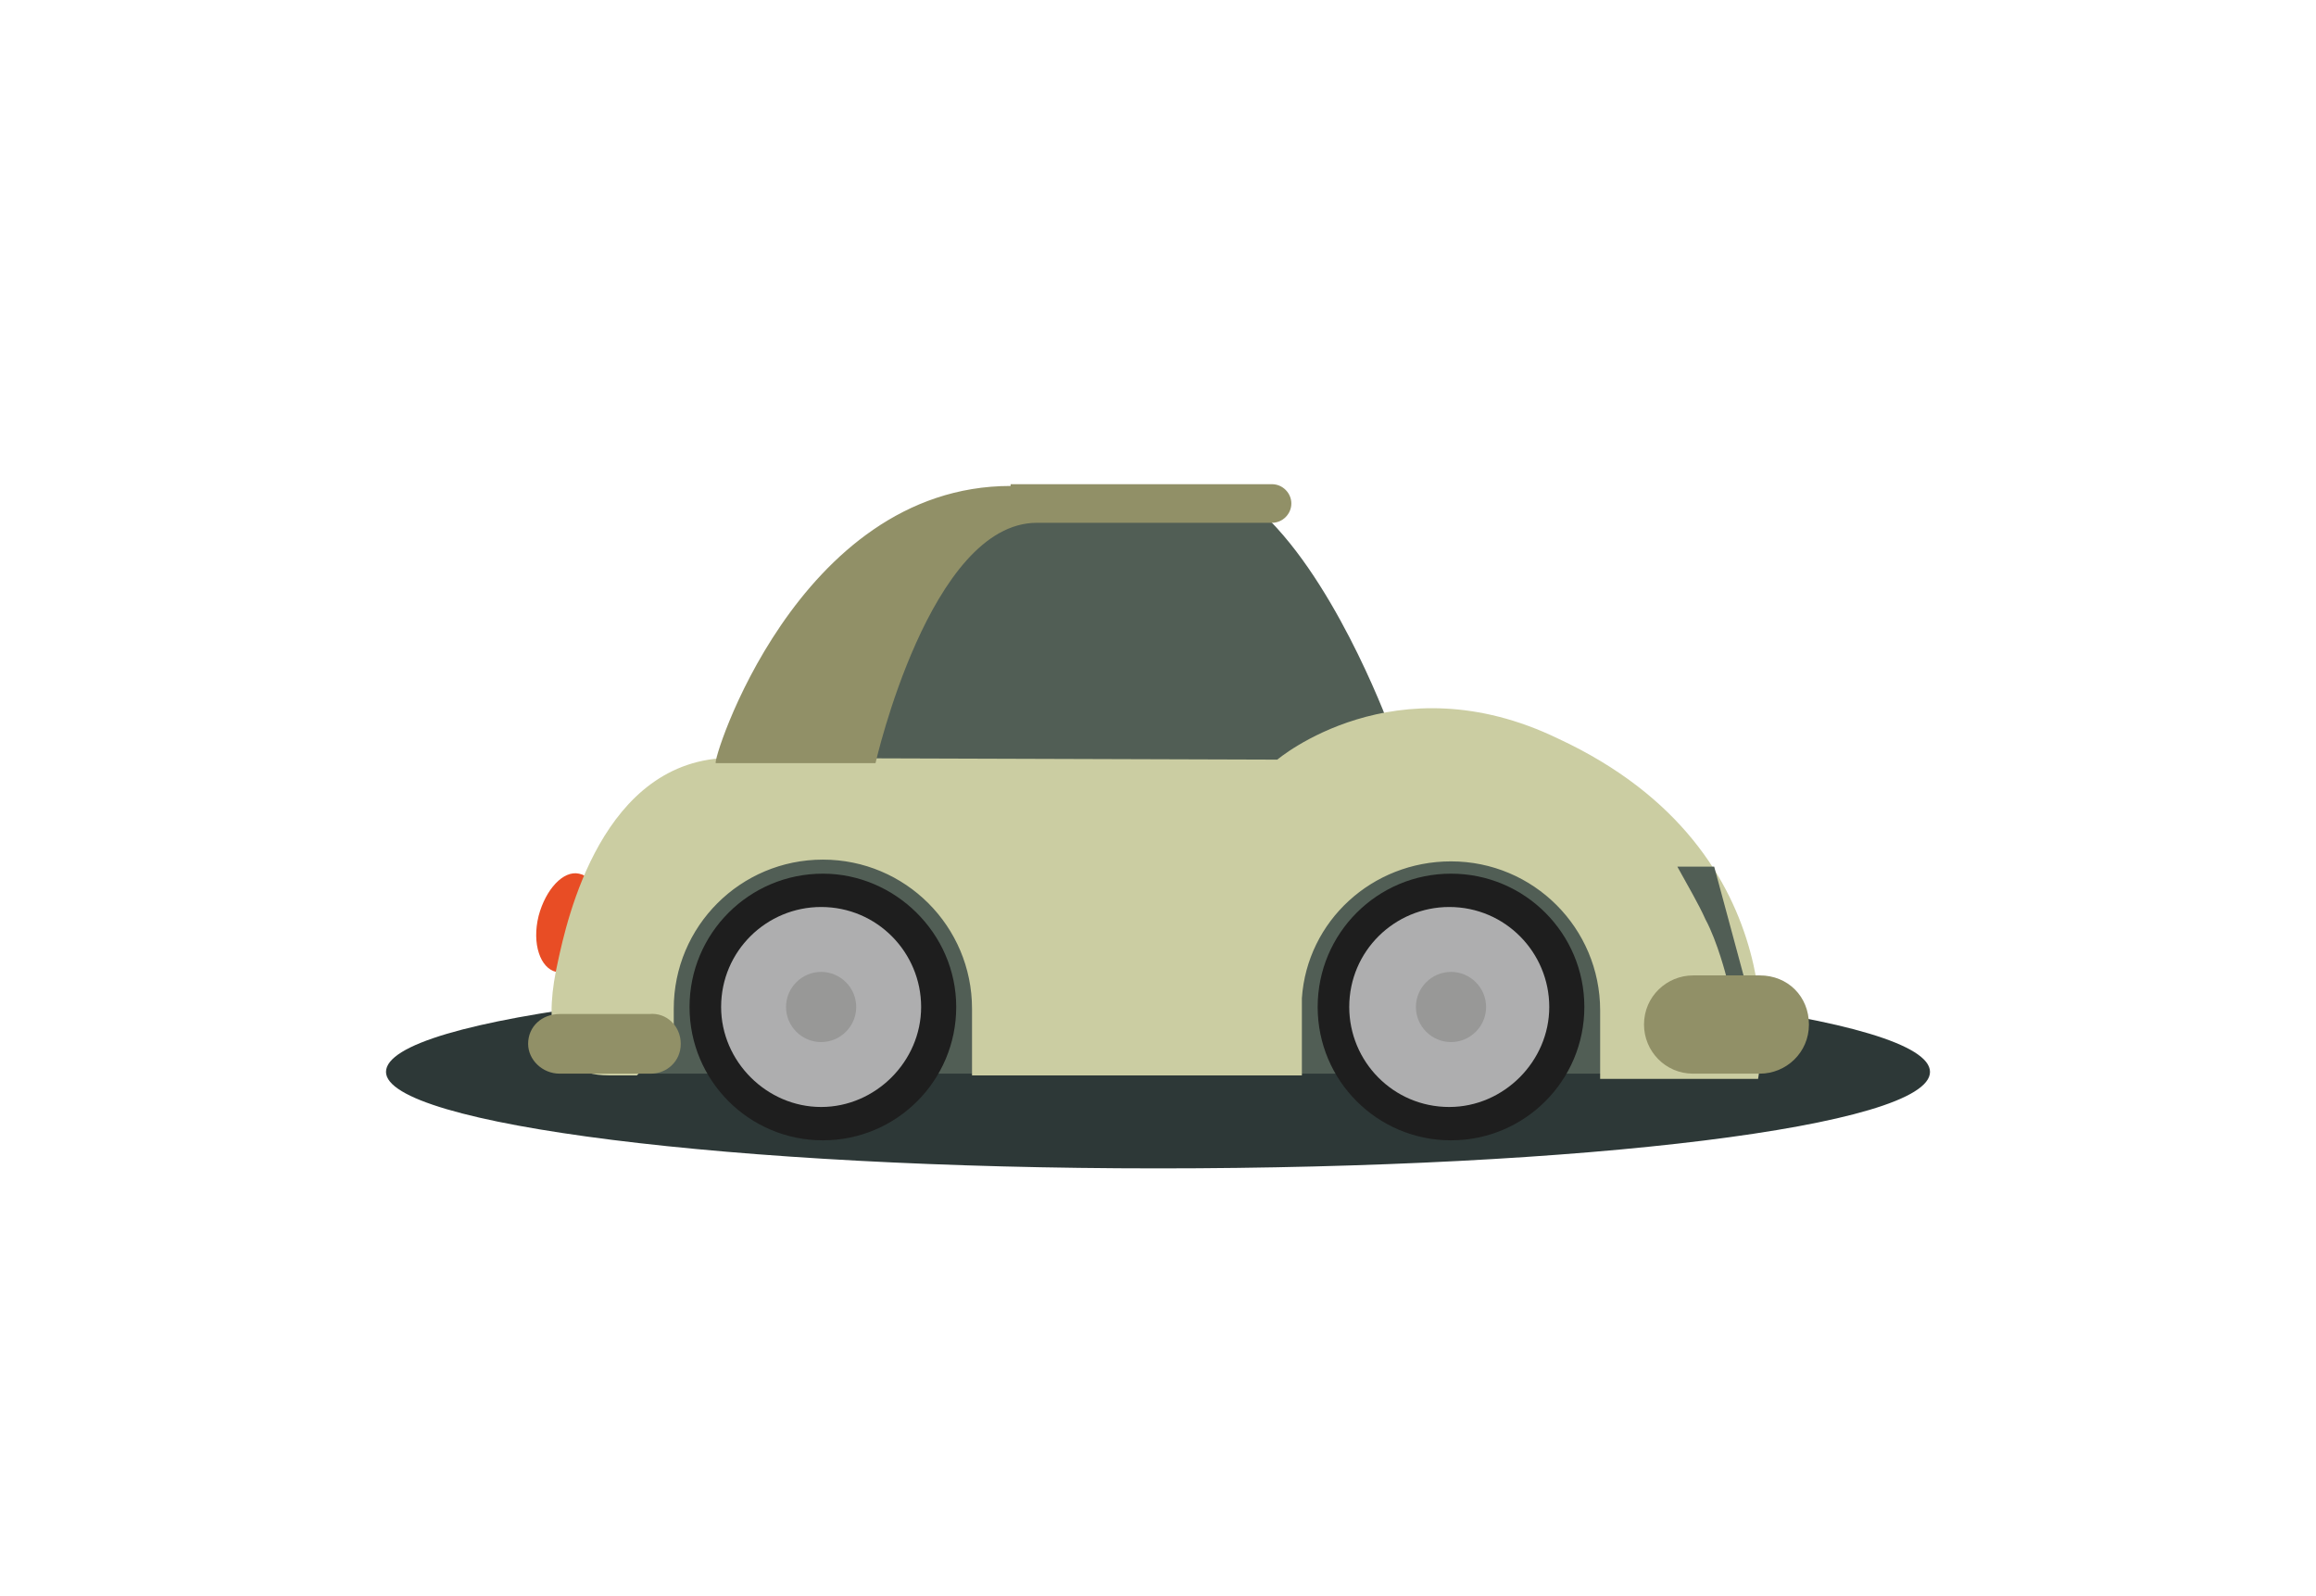
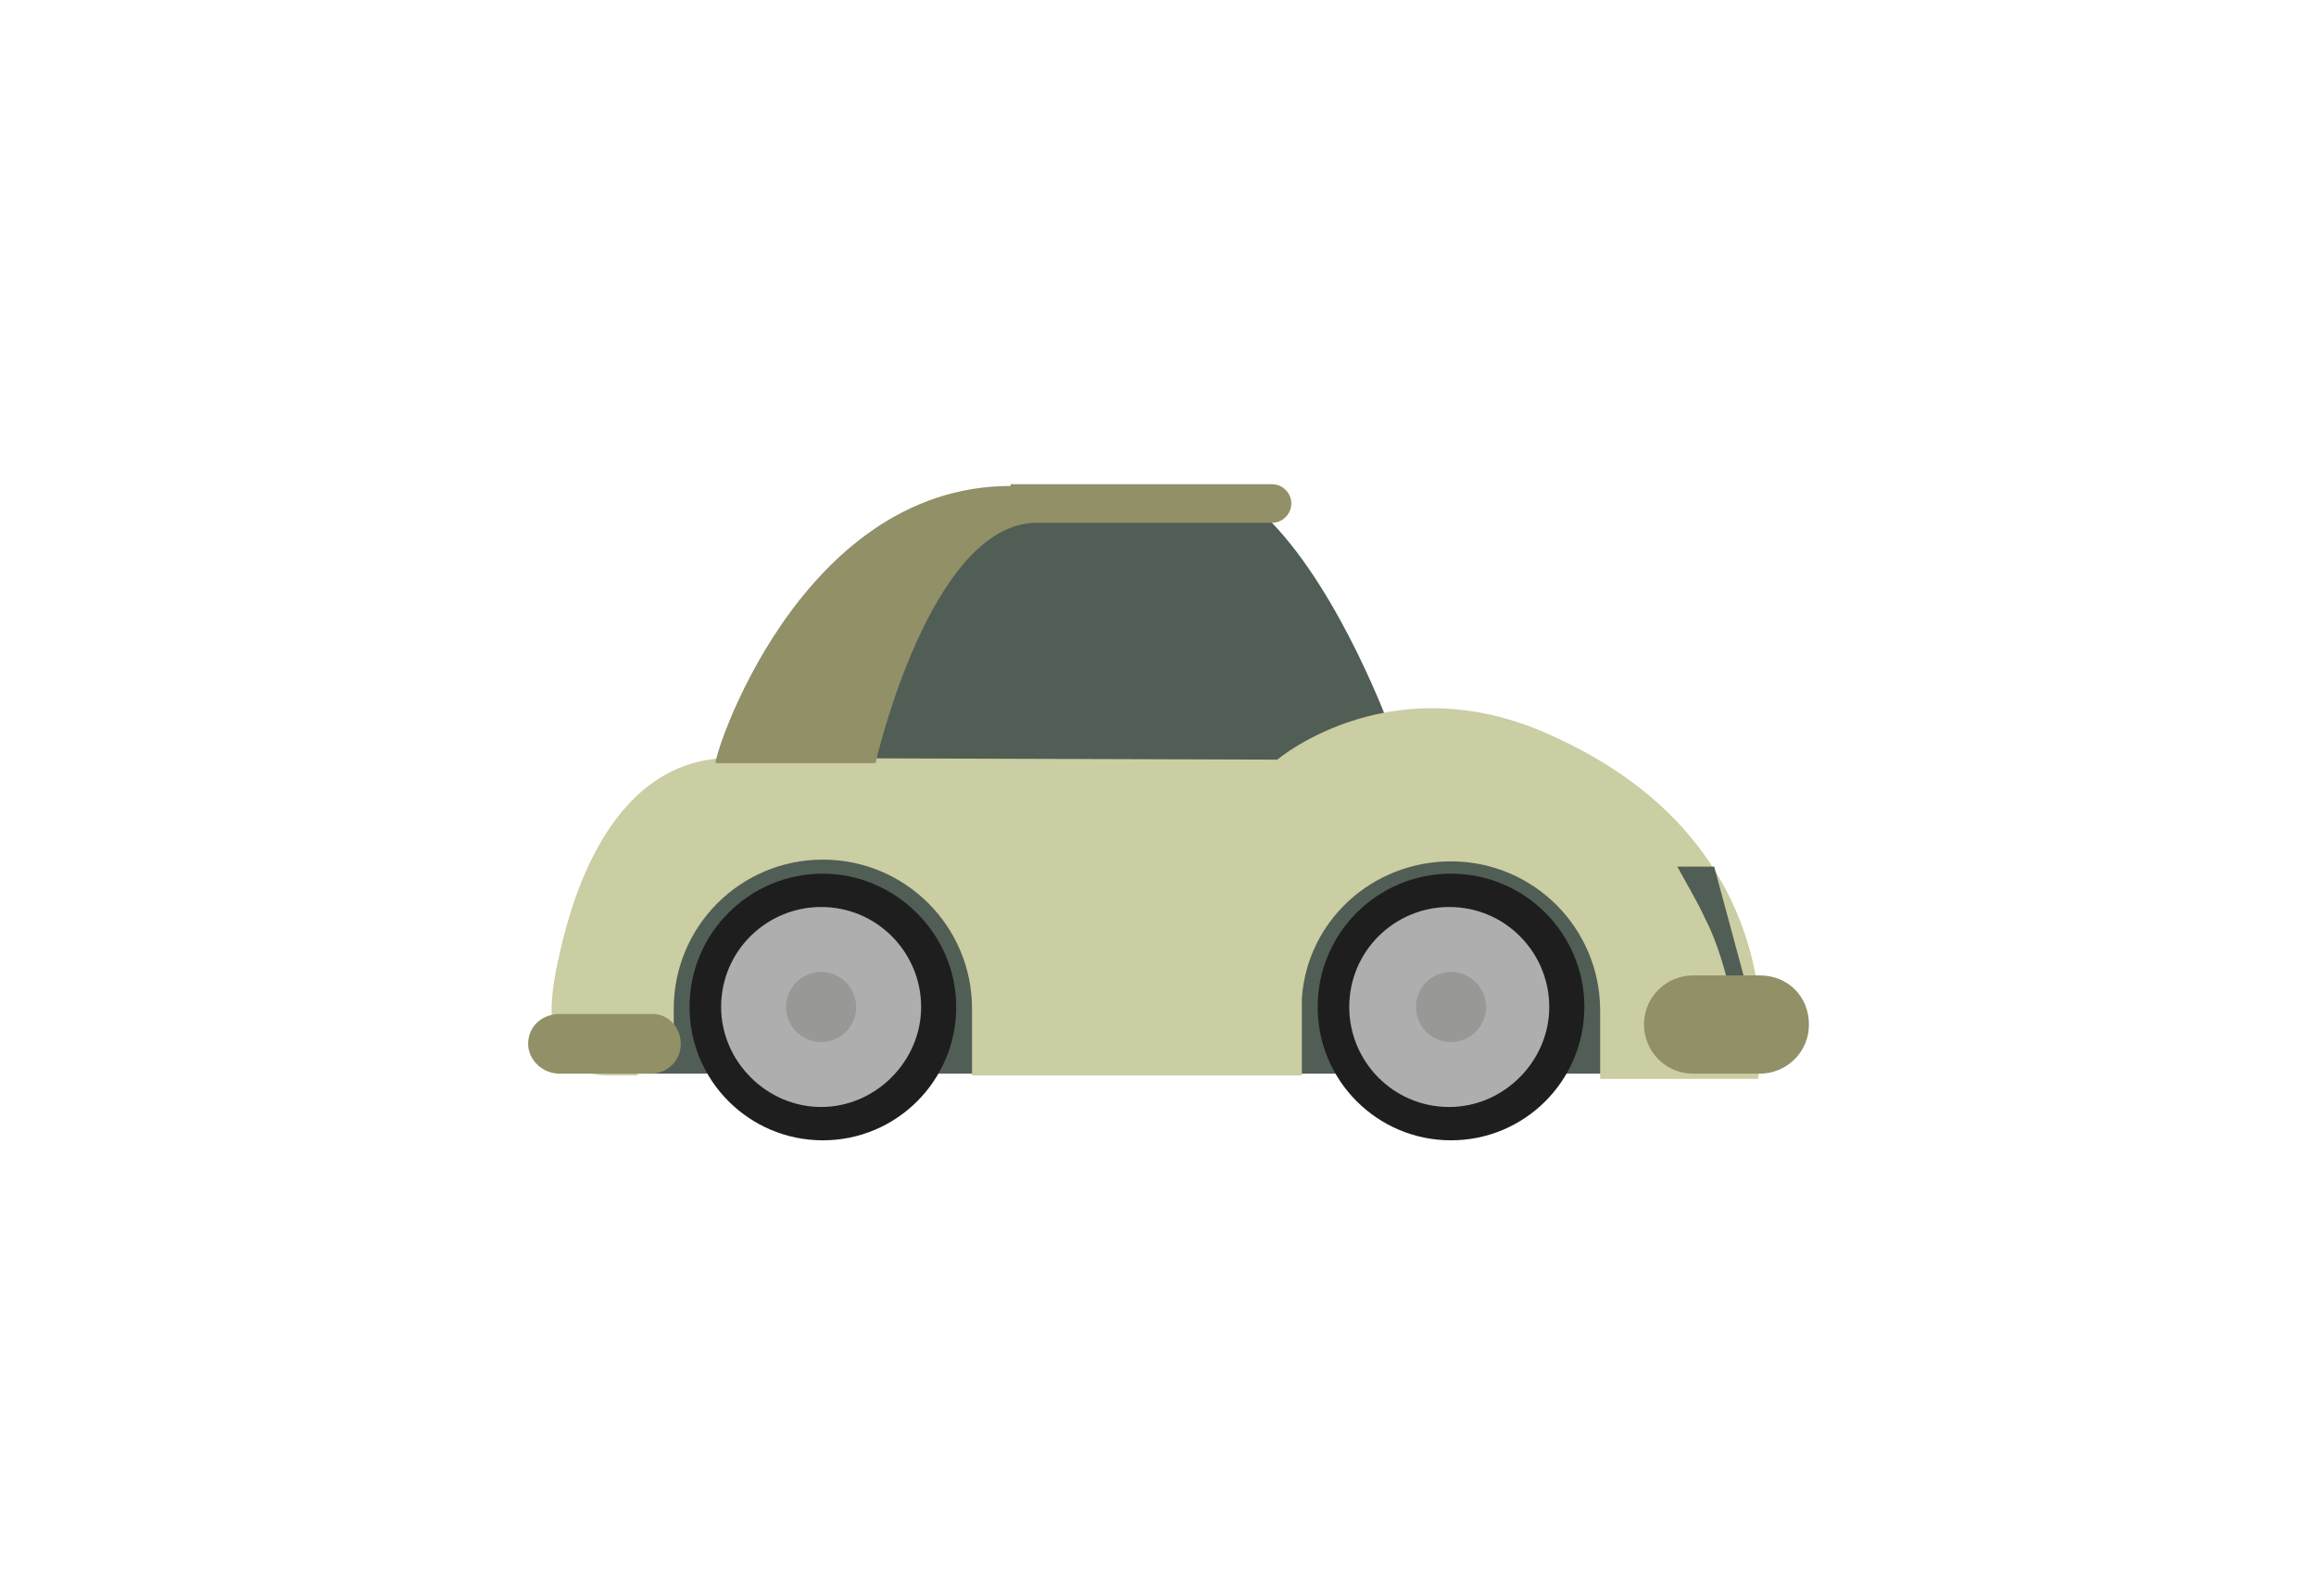
<svg xmlns="http://www.w3.org/2000/svg" version="1.1" id="Layer_1" x="0px" y="0px" viewBox="0 0 132 91" style="enable-background:new 0 0 132 91;" xml:space="preserve">
  <style type="text/css">
	.st0{fill:#2D3837;}
	.st1{fill:#515E55;}
	.st2{fill:#E84D25;}
	.st3{fill:none;}
	.st4{fill:#CBCDA2;}
	.st5{fill:#919067;}
	.st6{fill:#1E1E1E;}
	.st7{fill:#AEAEAF;}
	.st8{fill:#989897;}
</style>
  <g>
-     <path class="st0" d="M110,61.1c0,3.1-19.7,5.5-44,5.5c-24.3,0-44-2.5-44-5.5c0-3.1,19.7-5.5,44-5.5C90.3,55.5,110,58,110,61.1z" />
    <path class="st1" d="M72.4,29.7c4.1,4.2,6.9,12,6.9,12l-5.6,2.1c0,0-19.6,4-25.6,0.6c-3.9-2.2,2.3-10.8,4.3-13.6   C54.1,28.2,71.2,28.5,72.4,29.7z" />
    <polygon class="st1" points="56.1,48.3 38.3,48.3 36.1,61.2 56.1,61.2  " />
    <rect x="73.6" y="48.3" class="st1" width="18.9" height="12.9" />
-     <path class="st2" d="M34,53c-0.4,1.5-1.4,2.6-2.3,2.4c-0.9-0.2-1.4-1.6-1-3.2c0.4-1.5,1.4-2.6,2.3-2.4C34,50,34.4,51.4,34,53z" />
    <path class="st3" d="M74.1,57.4c0,0.1,0,0.2,0,0.3v-0.5C74.1,57.3,74.1,57.4,74.1,57.4z" />
    <path class="st4" d="M72.8,43.3c0,0-30.9-0.1-31.1-0.1c-7.4,0-9.4,9.3-9.9,11.6c-0.7,3.1-0.7,6.5,2.9,6.5c0.4,0-0.3,0,1.6,0   l2.1-2.2c0-0.2,0-1.4,0-1.6c0-4.7,3.8-8.5,8.5-8.5c4.7,0,8.5,3.8,8.5,8.5v3.8c6,0,12.5,0,18.8,0v-3.5c0-0.1,0-0.2,0-0.3   c0-0.1,0-0.2,0-0.2v-0.4h0c0.3-4.4,4-7.8,8.5-7.8c4.7,0,8.5,3.8,8.5,8.5c0,0.3,0,0.5,0,0.8v3.1c5.9,0,9,0,9,0s2.6-12.9-11.4-19.4   C79.5,37.6,72.8,43.3,72.8,43.3z" />
    <path class="st5" d="M38.8,59.5c0,1-0.8,1.7-1.7,1.7h-5.2c-1,0-1.8-0.8-1.8-1.7l0,0c0-1,0.8-1.7,1.8-1.7H37   C38,57.7,38.8,58.5,38.8,59.5L38.8,59.5z" />
    <path class="st1" d="M97.2,52.4c0.7,1.3,1.2,3.3,1.2,3.3l1,0l-1.7-6.3l-2.1,0C96.2,50.5,96.8,51.5,97.2,52.4z" />
    <path class="st5" d="M103.1,58.4c0,1.6-1.3,2.8-2.8,2.8h-3.8c-1.6,0-2.8-1.3-2.8-2.8l0,0c0-1.6,1.3-2.8,2.8-2.8h3.8   C101.9,55.6,103.1,56.8,103.1,58.4L103.1,58.4z" />
    <g>
      <path class="st6" d="M90.3,57.4c0,4.2-3.4,7.6-7.6,7.6c-4.2,0-7.6-3.4-7.6-7.6c0-4.2,3.4-7.6,7.6-7.6    C86.9,49.8,90.3,53.2,90.3,57.4z" />
      <path class="st7" d="M88.3,57.4c0,3.1-2.6,5.7-5.7,5.7c-3.2,0-5.7-2.6-5.7-5.7c0-3.2,2.6-5.7,5.7-5.7    C85.8,51.7,88.3,54.3,88.3,57.4z" />
      <g>
        <path class="st8" d="M84.7,57.4c0-1.1-0.9-2-2-2c-1.1,0-2,0.9-2,2c0,1.1,0.9,2,2,2C83.8,59.4,84.7,58.5,84.7,57.4z" />
      </g>
    </g>
    <g>
      <path class="st6" d="M54.5,57.4c0,4.2-3.4,7.6-7.6,7.6c-4.2,0-7.6-3.4-7.6-7.6c0-4.2,3.4-7.6,7.6-7.6C51,49.8,54.5,53.2,54.5,57.4    z" />
      <path class="st7" d="M52.5,57.4c0,3.1-2.6,5.7-5.7,5.7c-3.1,0-5.7-2.6-5.7-5.7c0-3.2,2.6-5.7,5.7-5.7C50,51.7,52.5,54.3,52.5,57.4    z" />
      <g>
        <path class="st8" d="M48.8,57.4c0-1.1-0.9-2-2-2c-1.1,0-2,0.9-2,2c0,1.1,0.9,2,2,2C47.9,59.4,48.8,58.5,48.8,57.4z" />
      </g>
    </g>
    <path class="st5" d="M57.6,27.7c-12.2,0-17.1,15.9-16.8,15.8l9.1,0c0,0,3.1-13.7,9.2-13.7h13.4c0.6,0,1.1-0.5,1.1-1.1   c0-0.6-0.5-1.1-1.1-1.1H57.6z" />
  </g>
</svg>